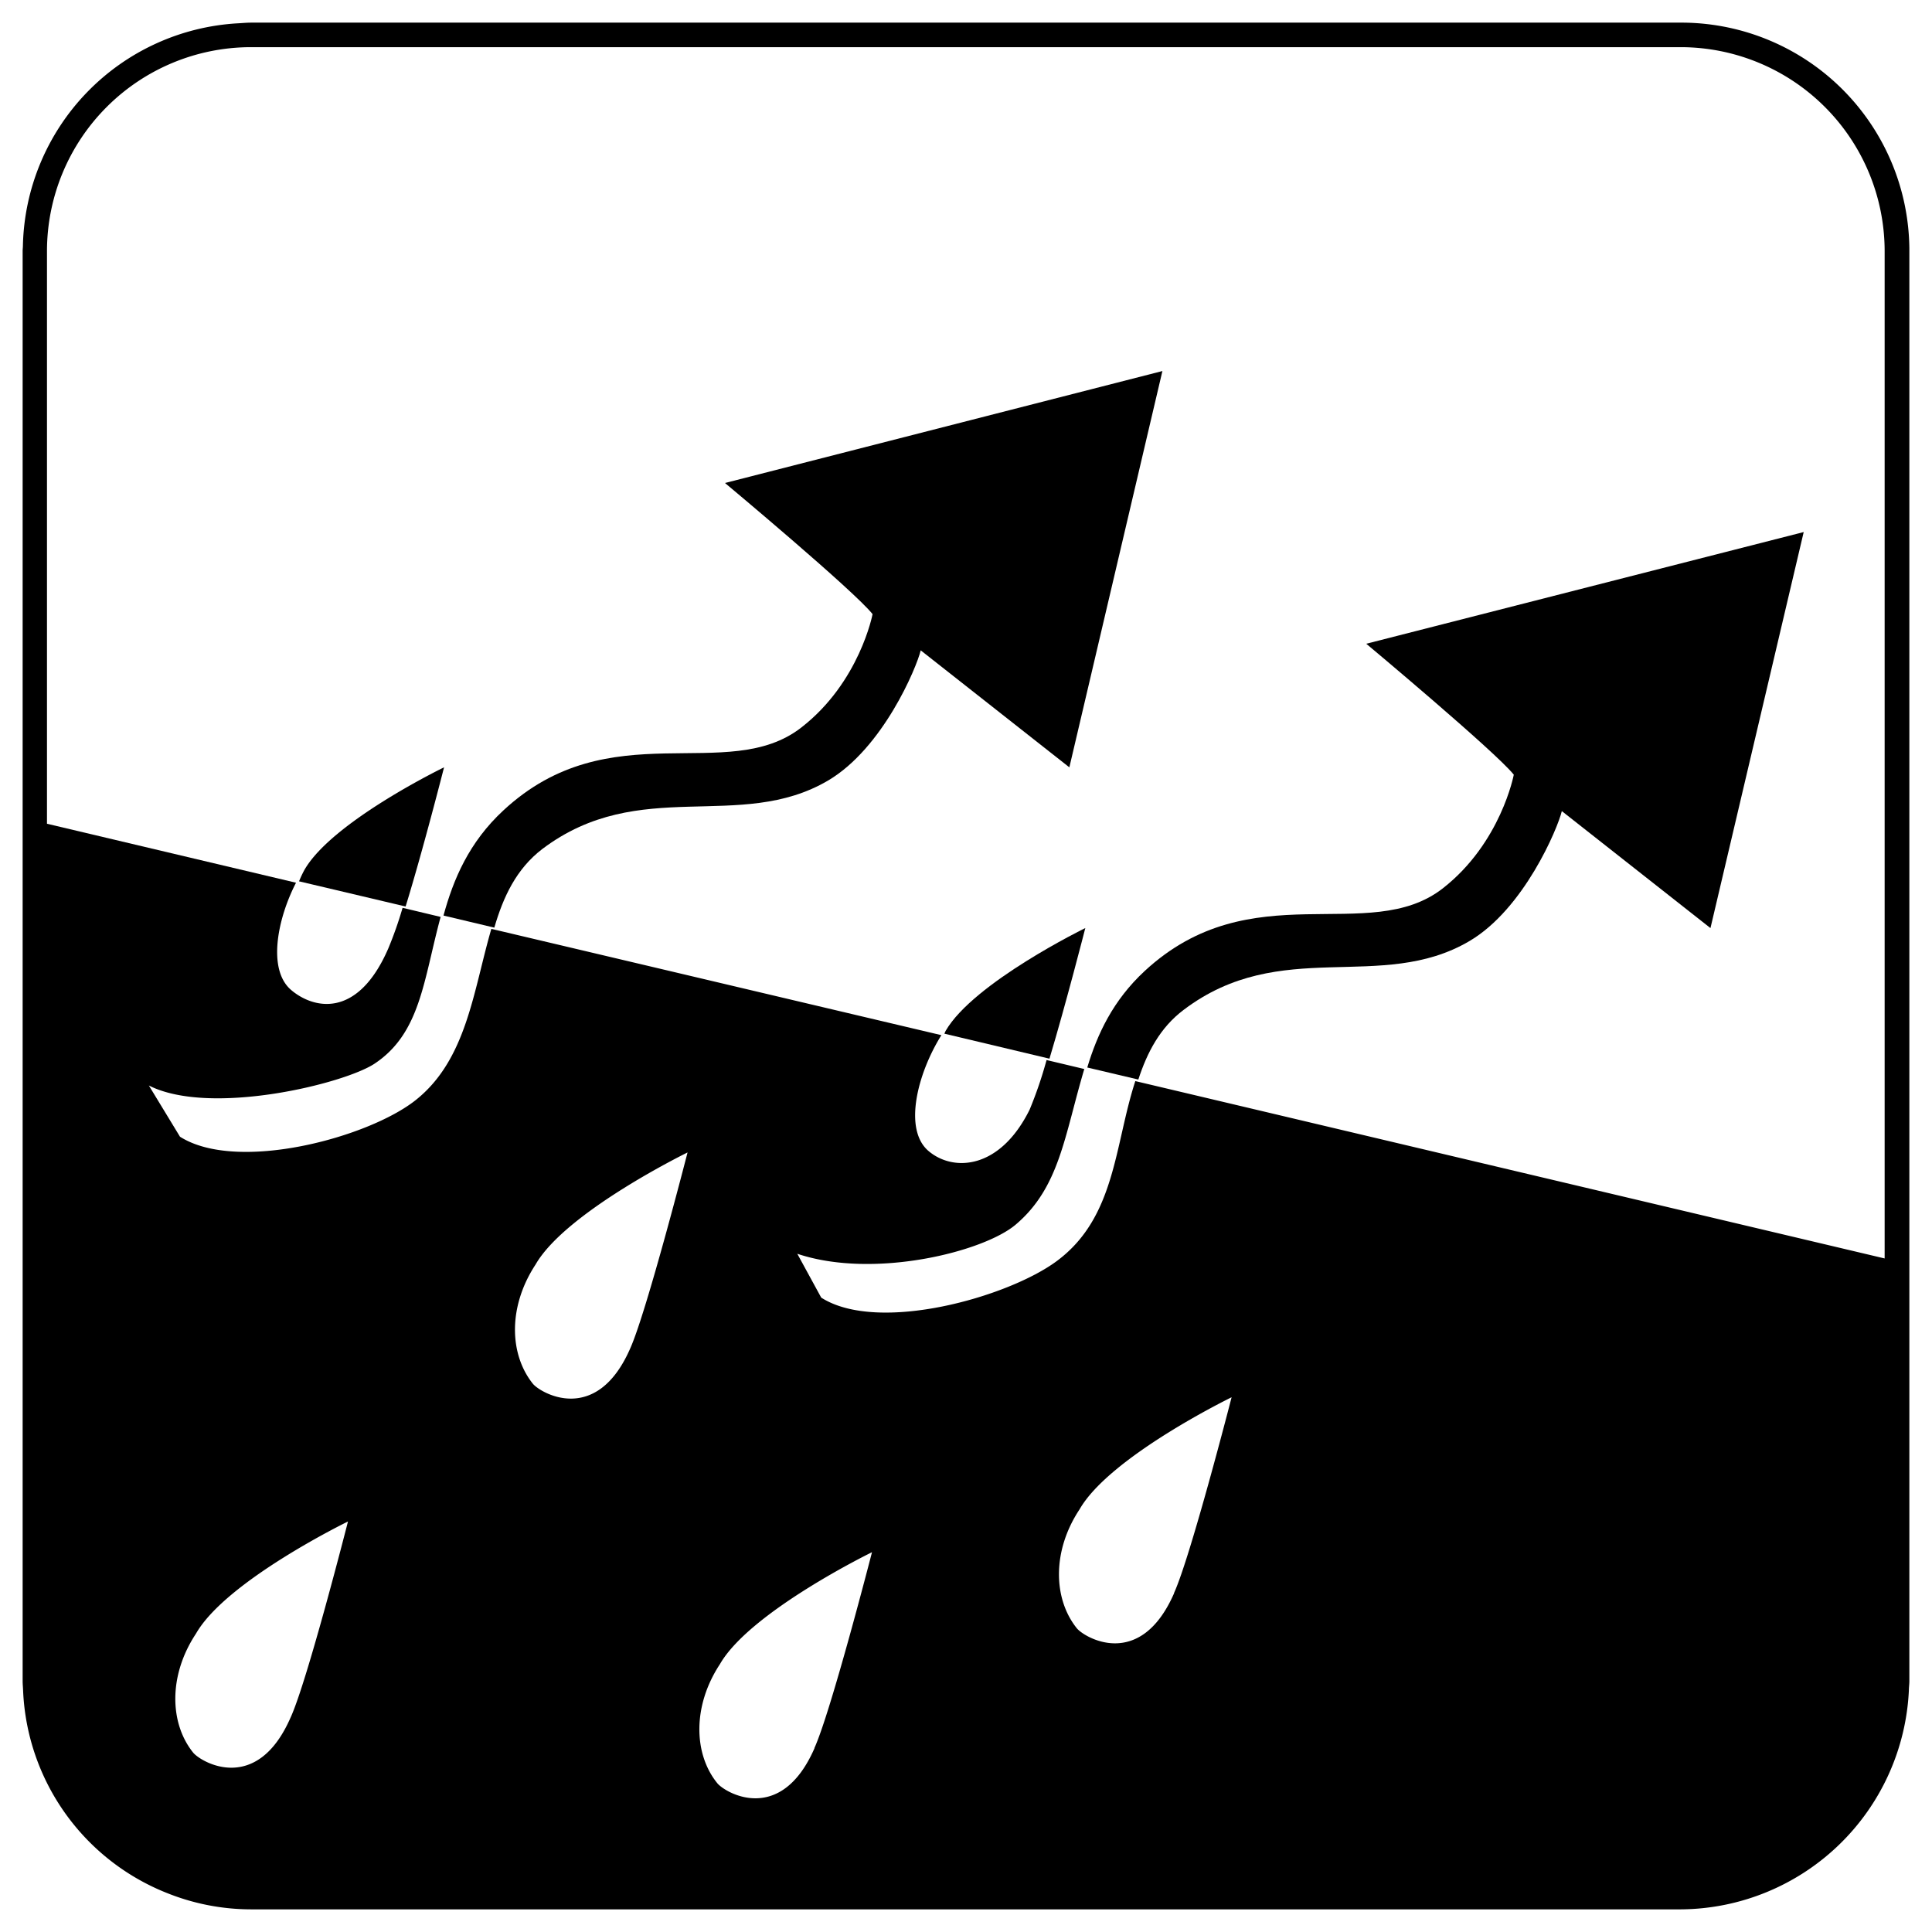
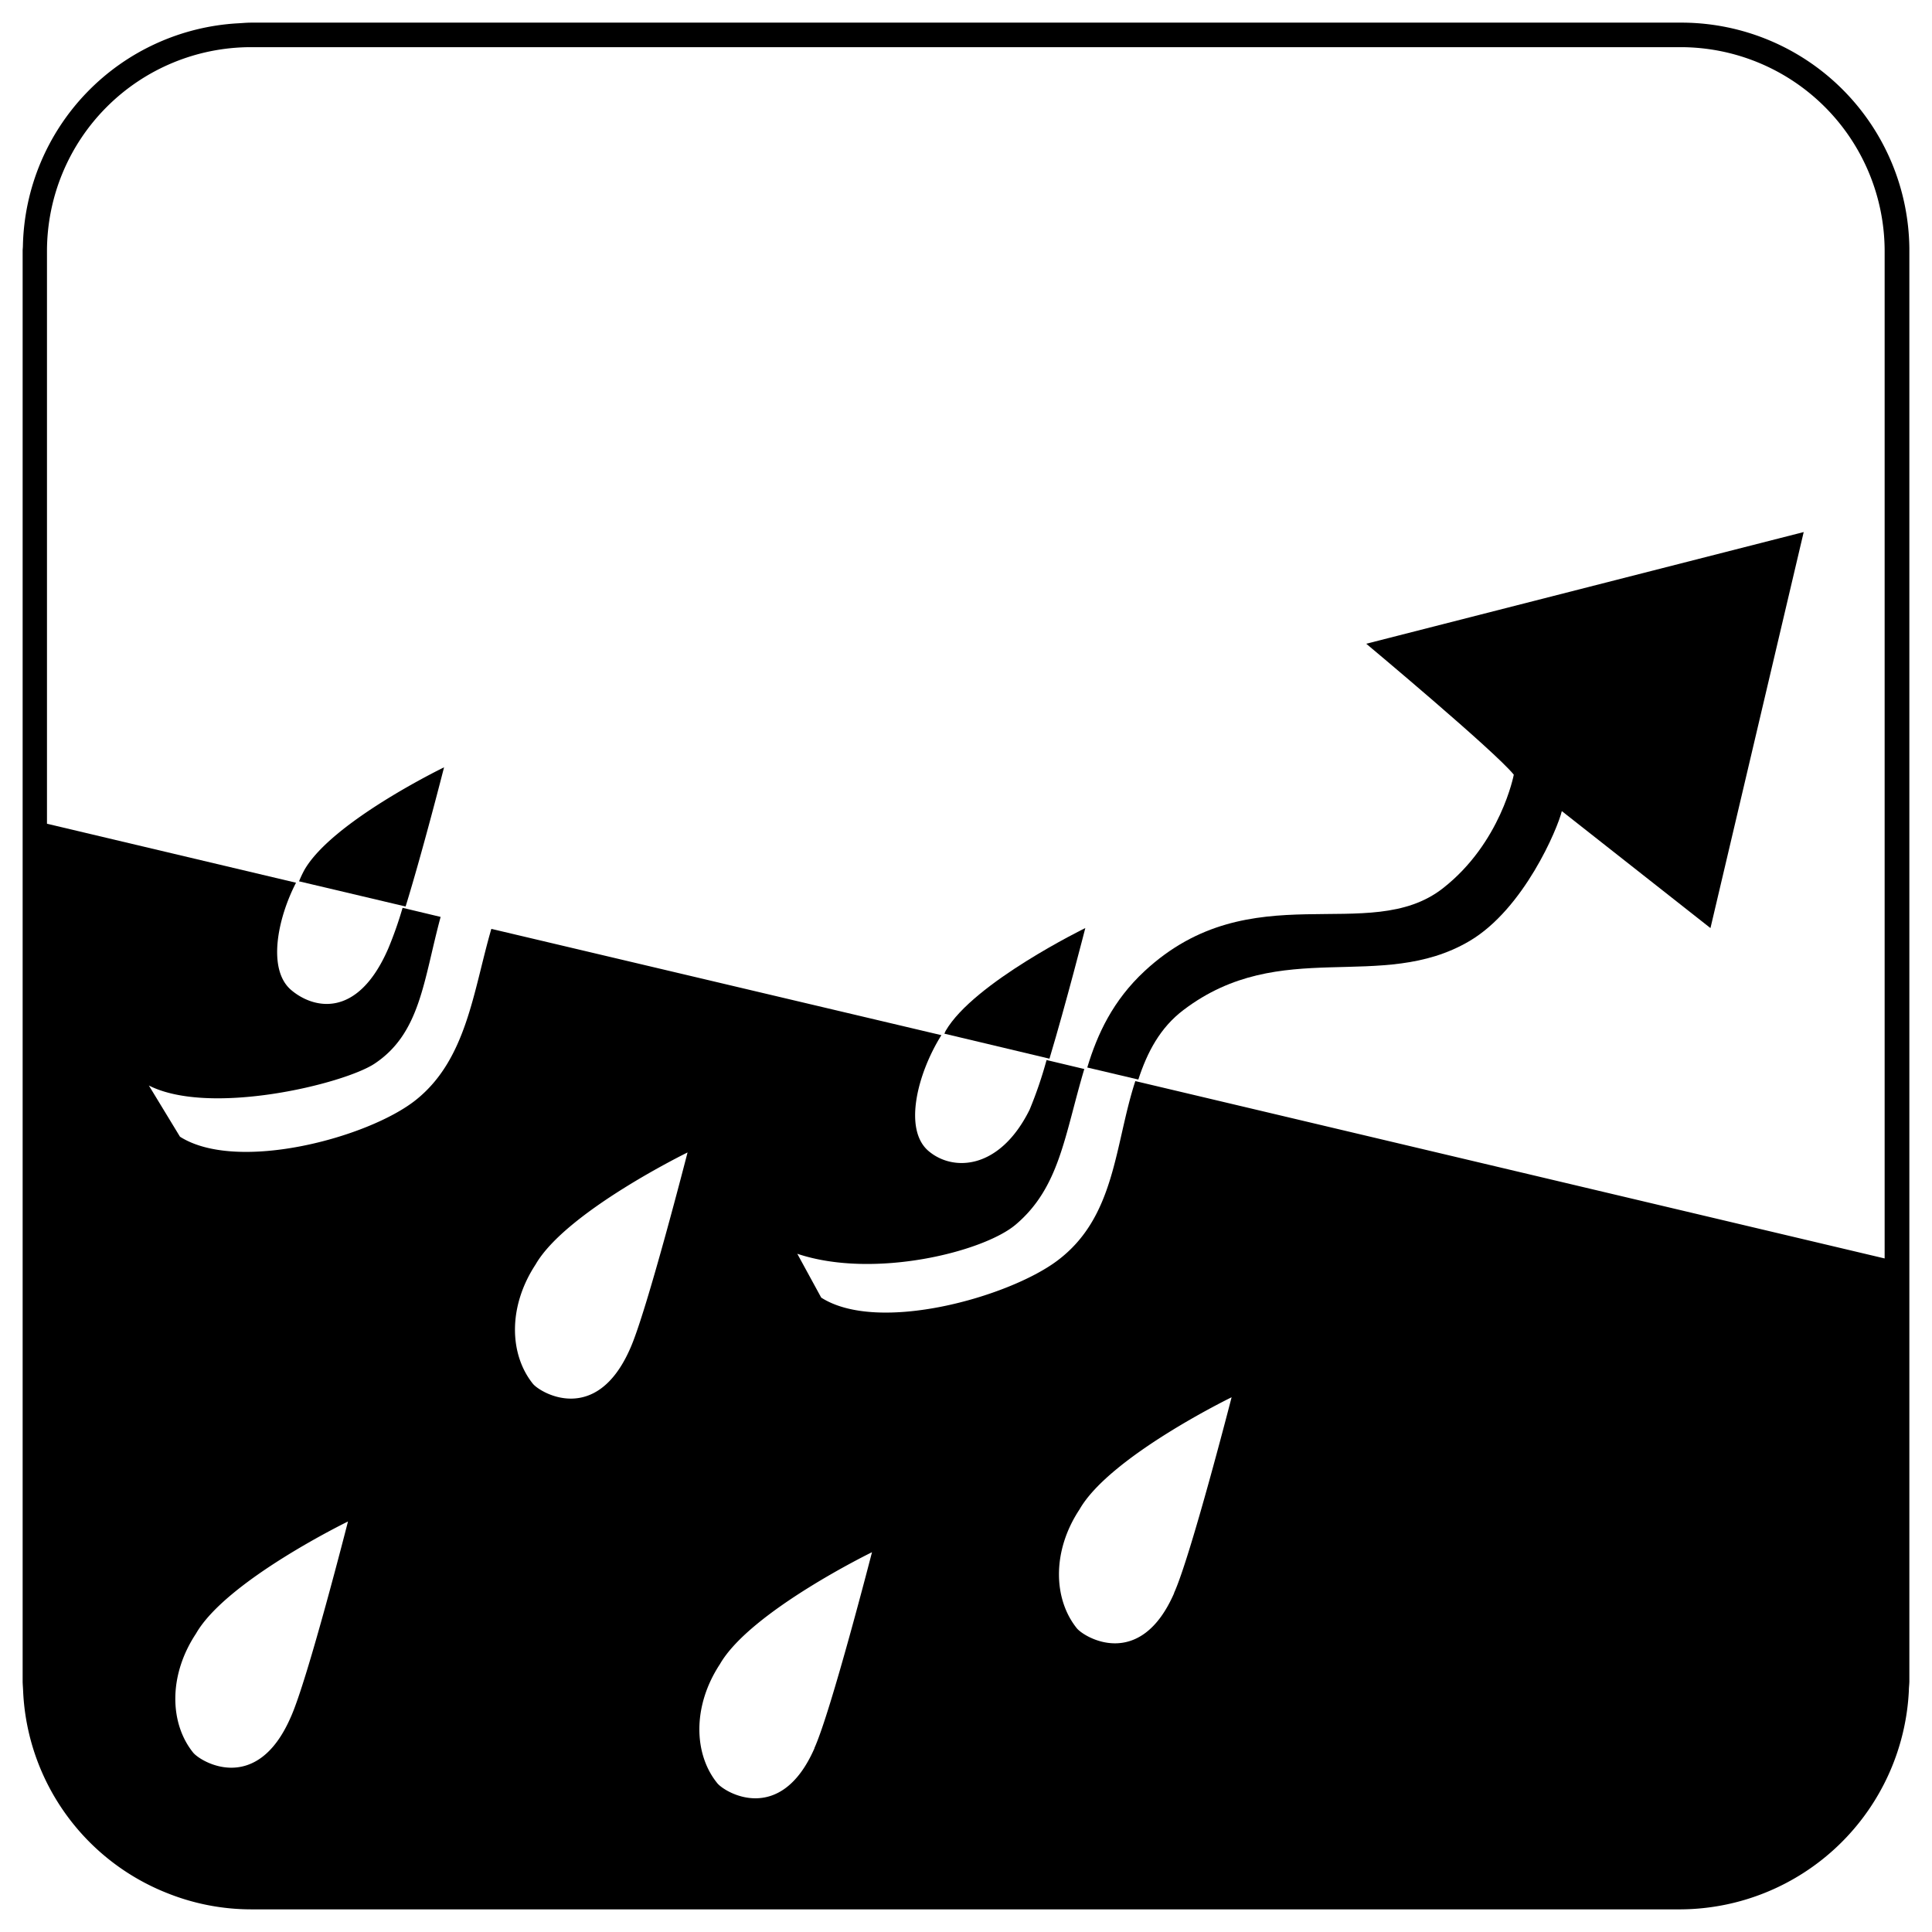
<svg xmlns="http://www.w3.org/2000/svg" id="Layer_1" data-name="Layer 1" viewBox="0 0 512 512">
  <path d="M80.66,230.56a29.58,29.58,0,0,0-1.41,3l28.24,6.67c4.53-14.66,10.19-36.88,10.19-36.88S88,217.71,80.66,230.56Z" />
  <path d="M250.61,273.18c-.16.25-.2.53-.35.75l27.86,6.63c4.39-14.62,9.5-34.62,9.5-34.62S258,260.41,250.61,273.18Z" />
-   <path d="M308.05,98.33,192.13,128s34.14,28.5,39.11,34.75c0,0-3.41,18-18.82,30-19.59,15.35-50.75-4.22-79,22-9.15,8.46-13.29,18.32-15.89,27.88l13.47,3.2c2.37-8.14,5.82-15.57,12.72-20.84,25.82-19.49,52.29-4.33,75.78-18.17C234,198.23,242.9,176.94,244,172.35l39.39,31Z" />
  <path d="M401.17,205.3s-3.4,18.09-18.81,30.12c-19.61,15.29-50.74-4.26-79,21.9-8.41,7.79-12.57,16.74-15.22,25.58l13.53,3.19c2.34-7.2,5.76-13.76,12-18.46,25.82-19.56,52.31-4.42,75.77-18.25,14.41-8.49,23.37-29.83,24.46-34.43l39.39,31L478,141,362.07,170.6S396.21,199.12,401.17,205.3Z" />
  <path d="M506,65.81A60.46,60.46,0,0,0,446.19,6c-.22,0-.44,0-.68,0h-379c-1.12,0-2.21.11-3.32.17A60.39,60.39,0,0,0,6.07,65.11c0,.47-.07.92-.07,1.39H6v379H6c0,.83.09,1.64.12,2.48A60.46,60.46,0,0,0,44.58,501.8,59.85,59.85,0,0,0,66.49,506h53.15v0l279.63,0h46.24a60.91,60.91,0,0,0,60.36-58c0-.83.13-1.64.13-2.48h0v-379h0C506,66.27,506,66,506,65.81ZM77,455.18c-9,20.57-23.83,11.75-25.82,9.27-6.17-7.65-6.67-20.31.77-31.54,8-14,40.27-29.7,40.27-29.7S81.43,445.56,77,455.18ZM167,357.38c-9,20.55-23.86,11.72-25.79,9.32-6.18-7.72-6.69-20.3.73-31.6,8-13.93,40.27-29.69,40.27-29.69S171.35,347.74,167,357.38Zm48.86,105.89c-9,20.62-23.84,11.75-25.79,9.27-6.18-7.61-6.67-20.3.73-31.54,8-13.92,40.29-29.65,40.29-29.65S220.21,453.65,215.82,463.27Zm95.3-41.08c-9,20.64-23.84,11.74-25.79,9.32-6.17-7.65-6.69-20.33.73-31.52,8-14,40.29-29.7,40.29-29.7S315.51,412.61,311.12,422.19ZM300.87,286.5c-5.54,17-5.21,36.07-20.74,47.64-12.86,9.6-47.39,19.39-62.5,9.74l-6.34-11.62c20.23,6.8,49.45-.51,57.93-7.77,11.59-9.85,12.87-23.51,18.13-41.19l-10-2.38a109.41,109.41,0,0,1-4.49,13.15c-7.93,16-20.28,16.45-26.74,11-6.8-5.68-3-20.58,3.36-30.74L130.21,246.16c-4.8,16.52-6.53,34.6-20,45.34-12.54,10-47.38,19.35-62.51,9.74l-8.25-13.57c16.23,8.23,51.73-.42,59.83-5.8,12.15-8.08,12.94-22.05,17.49-38.88l-10.08-2.41a101.63,101.63,0,0,1-3.81,10.82c-8.24,18.94-20.08,15.83-25.79,10.9-6.23-5.41-3.59-18.79,1.36-28.37l-66-15.63,0-151.8a54.08,54.08,0,0,1,54-54h379a54.09,54.09,0,0,1,54,54l0,267Z" />
</svg>